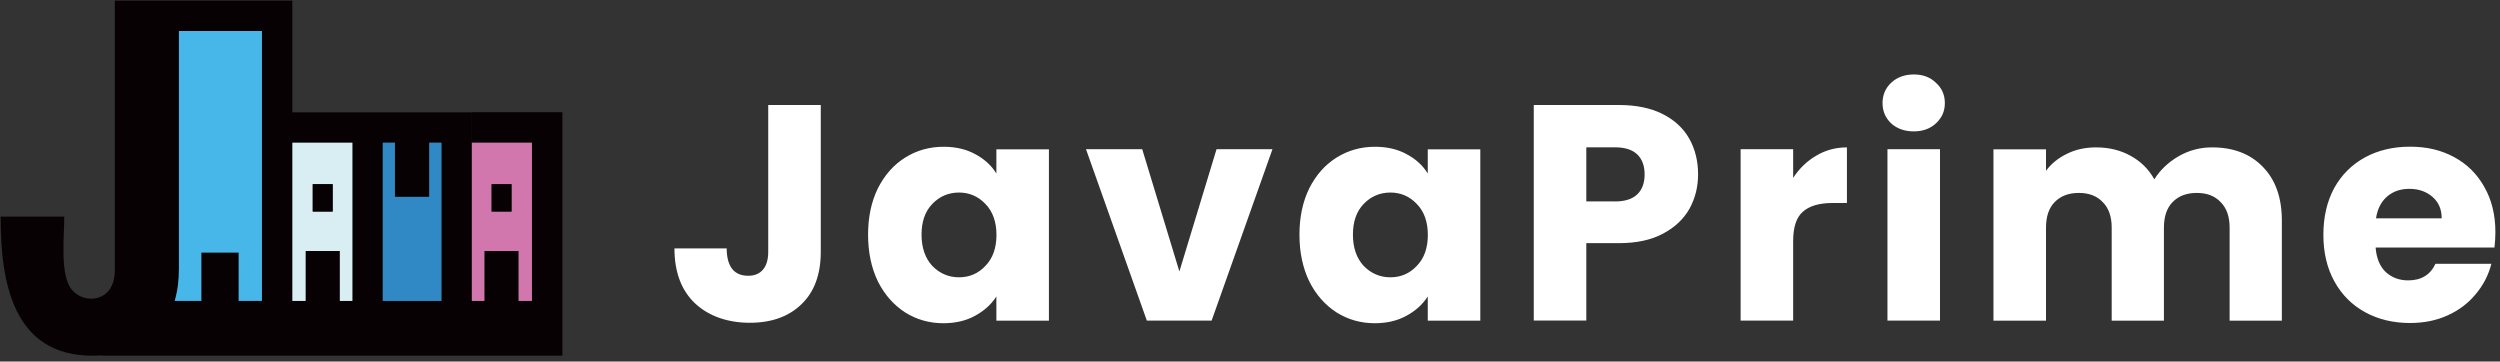
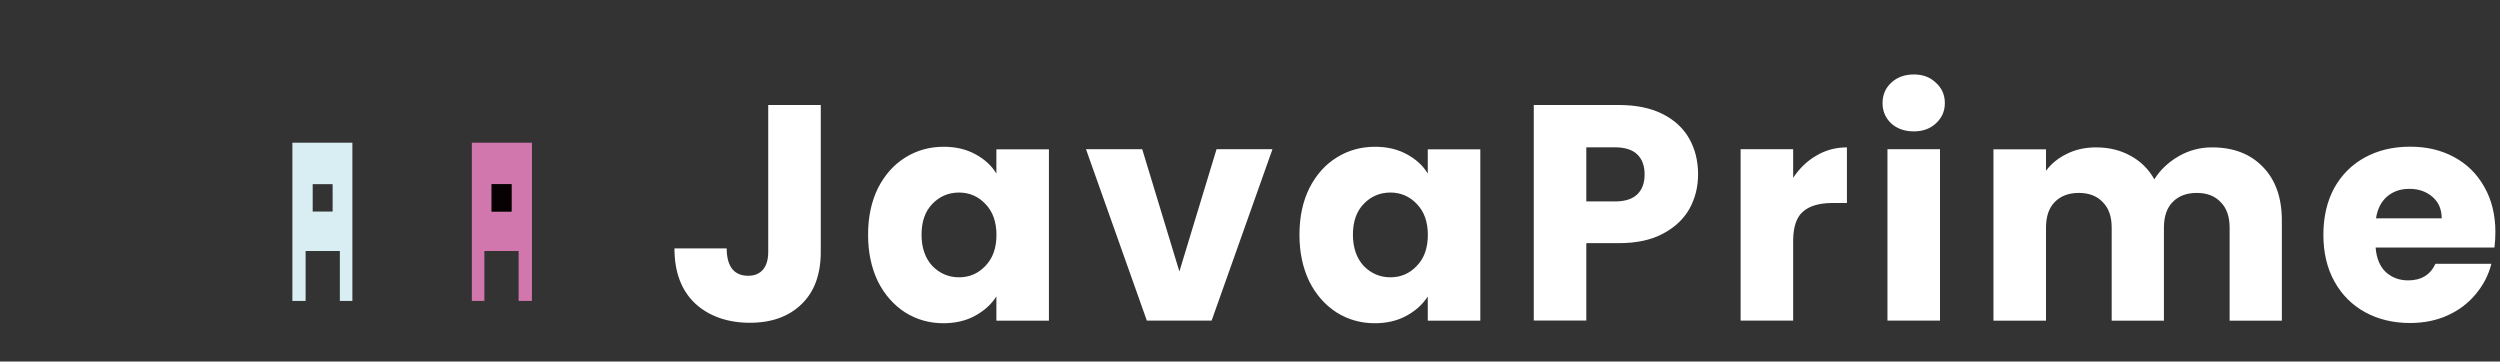
<svg xmlns="http://www.w3.org/2000/svg" width="325" height="47" viewBox="0 0 325 47" fill="none">
  <rect x="0" y="0" width="325" height="47" fill="#333333" stroke="none" />
  <path d="M106.7 13.65V32.73C106.7 35.68 105.86 37.96 104.18 39.56C102.53 41.16 100.29 41.96 97.47 41.96C94.65 41.96 92.15 41.12 90.36 39.44C88.58 37.76 87.68 35.38 87.68 32.29H94.47C94.47 33.46 94.71 34.35 95.19 34.97C95.67 35.56 96.36 35.85 97.27 35.85C98.1 35.85 98.73 35.58 99.19 35.05C99.64 34.52 99.87 33.75 99.87 32.73V13.65H106.7ZM112.85 30.5C112.85 28.21 113.28 26.2 114.13 24.47C115.01 22.74 116.19 21.41 117.68 20.48C119.17 19.55 120.83 19.08 122.67 19.08C124.24 19.08 125.61 19.4 126.78 20.04C127.98 20.68 128.9 21.52 129.53 22.56V19.41H136.36V41.69H129.53V38.54C128.86 39.58 127.93 40.42 126.74 41.06C125.57 41.7 124.2 42.02 122.63 42.02C120.82 42.02 119.17 41.55 117.68 40.62C116.19 39.66 115 38.32 114.13 36.59C113.28 34.83 112.85 32.81 112.85 30.52V30.5ZM129.54 30.54C129.54 28.84 129.06 27.49 128.1 26.51C127.17 25.53 126.02 25.03 124.67 25.03C123.32 25.03 122.15 25.52 121.2 26.51C120.27 27.47 119.8 28.8 119.8 30.5C119.8 32.2 120.27 33.56 121.2 34.57C122.16 35.55 123.32 36.05 124.67 36.05C126.02 36.05 127.17 35.56 128.1 34.57C129.06 33.59 129.54 32.24 129.54 30.54ZM153.32 35.29L158.15 19.4H165.42L157.51 41.68H149.09L141.18 19.4H148.49L153.32 35.29ZM168.93 30.5C168.93 28.21 169.36 26.2 170.21 24.47C171.09 22.74 172.27 21.41 173.76 20.48C175.25 19.55 176.91 19.08 178.75 19.08C180.32 19.08 181.69 19.4 182.86 20.04C184.06 20.68 184.98 21.52 185.61 22.56V19.41H192.44V41.69H185.61V38.54C184.94 39.58 184.01 40.42 182.82 41.06C181.65 41.7 180.28 42.02 178.71 42.02C176.9 42.02 175.25 41.55 173.76 40.62C172.27 39.66 171.08 38.32 170.21 36.59C169.36 34.83 168.93 32.81 168.93 30.52V30.5ZM185.62 30.54C185.62 28.84 185.14 27.49 184.18 26.51C183.25 25.53 182.1 25.03 180.75 25.03C179.4 25.03 178.23 25.52 177.28 26.51C176.35 27.47 175.88 28.8 175.88 30.5C175.88 32.2 176.35 33.56 177.28 34.57C178.24 35.55 179.4 36.05 180.75 36.05C182.1 36.05 183.25 35.56 184.18 34.57C185.14 33.59 185.62 32.24 185.62 30.54ZM220.75 22.67C220.75 24.29 220.38 25.78 219.63 27.14C218.88 28.47 217.74 29.55 216.2 30.37C214.66 31.2 212.74 31.61 210.45 31.61H206.22V41.67H199.39V13.65H210.45C212.69 13.65 214.58 14.04 216.12 14.81C217.66 15.58 218.82 16.65 219.59 18C220.36 19.36 220.75 20.91 220.75 22.67ZM209.93 26.19C211.23 26.19 212.21 25.88 212.84 25.27C213.48 24.66 213.8 23.79 213.8 22.67C213.8 21.55 213.48 20.69 212.84 20.07C212.2 19.46 211.23 19.15 209.93 19.15H206.22V26.18H209.93V26.19ZM233.12 23.11C233.92 21.89 234.92 20.93 236.11 20.24C237.31 19.52 238.64 19.16 240.1 19.16V26.39H238.22C236.52 26.39 235.24 26.76 234.39 27.51C233.54 28.23 233.11 29.51 233.11 31.34V41.68H226.28V19.4H233.11V23.11H233.12ZM248.8 17.08C247.6 17.08 246.62 16.73 245.85 16.04C245.1 15.32 244.73 14.44 244.73 13.4C244.73 12.36 245.1 11.46 245.85 10.76C246.62 10.04 247.61 9.68 248.8 9.68C249.99 9.68 250.93 10.04 251.67 10.76C252.44 11.45 252.83 12.33 252.83 13.4C252.83 14.47 252.44 15.32 251.67 16.04C250.92 16.73 249.97 17.08 248.8 17.08ZM252.2 19.4V41.68H245.37V19.4H252.2ZM287.57 19.16C290.34 19.16 292.53 20 294.16 21.68C295.81 23.36 296.64 25.69 296.64 28.67V41.69H289.85V29.59C289.85 28.15 289.46 27.05 288.69 26.28C287.94 25.48 286.91 25.08 285.58 25.08C284.25 25.08 283.2 25.48 282.43 26.28C281.68 27.05 281.31 28.16 281.31 29.59V41.69H274.52V29.59C274.52 28.15 274.13 27.05 273.36 26.28C272.61 25.48 271.58 25.08 270.25 25.08C268.92 25.08 267.87 25.48 267.1 26.28C266.35 27.05 265.98 28.16 265.98 29.59V41.69H259.15V19.41H265.98V22.2C266.67 21.27 267.58 20.54 268.69 20C269.81 19.44 271.07 19.16 272.48 19.16C274.16 19.16 275.65 19.52 276.95 20.24C278.28 20.96 279.32 21.98 280.06 23.31C280.83 22.09 281.88 21.09 283.21 20.32C284.54 19.55 285.99 19.16 287.56 19.16H287.57ZM324.4 30.18C324.4 30.82 324.36 31.48 324.28 32.18H308.83C308.94 33.56 309.37 34.63 310.15 35.37C310.95 36.09 311.92 36.45 313.06 36.45C314.76 36.45 315.95 35.73 316.61 34.29H323.88C323.51 35.75 322.83 37.07 321.84 38.24C320.88 39.41 319.67 40.33 318.21 40.99C316.75 41.66 315.11 41.99 313.3 41.99C311.12 41.99 309.17 41.52 307.47 40.59C305.77 39.66 304.44 38.33 303.48 36.6C302.52 34.87 302.04 32.85 302.04 30.53C302.04 28.21 302.51 26.19 303.44 24.46C304.4 22.73 305.73 21.4 307.43 20.47C309.13 19.54 311.09 19.07 313.3 19.07C315.51 19.07 317.37 19.52 319.05 20.43C320.73 21.34 322.03 22.63 322.96 24.3C323.92 25.98 324.4 27.93 324.4 30.17V30.18ZM317.42 28.38C317.42 27.21 317.02 26.28 316.22 25.59C315.42 24.9 314.42 24.55 313.23 24.55C312.04 24.55 311.11 24.88 310.32 25.55C309.55 26.22 309.07 27.16 308.88 28.38H317.42Z" fill="#fff" />
-   <path d="M45.81 39.12V18.55H38.01V39.12H39.73V32.63H44.18V39.12H45.81ZM49.76 39.12H57.38V18.55H55.79V25.59H51.34V18.55H49.76V39.12ZM73.11 39.12V46.24H13.32V46.19C12.9 46.22 12.46 46.24 12.02 46.24C1.68 46.24 0.08 36.7 0.08 28.16H8.36C8.36 30.55 7.77 35.68 9.28 37.59C10.45 39.07 12.83 39.32 14.1 37.82C14.65 37.17 14.93 36.23 14.93 34.99V0.08H38V14.6H61.34V39.12H62.97V32.63H67.42V39.12H69.15V18.55H61.35V14.59H73.11V39.11V39.12ZM34.05 39.12V4.03H23.26V34.98C23.26 36.51 23.08 37.88 22.71 39.11H26.17V32.83H31.03V39.11H34.05V39.12Z" fill="#080103" />
  <path d="M69.15 18.551V39.121H67.42V32.631H62.97V39.121H61.34V18.551H69.15ZM66.5 27.501V23.941H63.91V27.501H66.5Z" fill="#D177AD" />
  <path d="M66.5 23.939H63.91V27.5H66.5V23.939Z" fill="#080103" />
-   <path d="M57.39 18.551V39.121H49.76V18.551H51.34V25.591H55.8V18.551H57.39Z" fill="#3088C4" />
  <path d="M45.81 18.551V39.121H44.18V32.631H39.73V39.121H38.01V18.551H45.81ZM43.24 27.501V23.941H40.65V27.501H43.24Z" fill="#D9EEF3" />
-   <path d="M43.25 23.939H40.66V27.5H43.25V23.939Z" fill="#080103" />
-   <path d="M34.051 4.029V39.109H31.031V32.829H26.171V39.109H22.711C23.081 37.879 23.261 36.509 23.261 34.979V4.029H34.051Z" fill="#47B7EA" />
</svg>